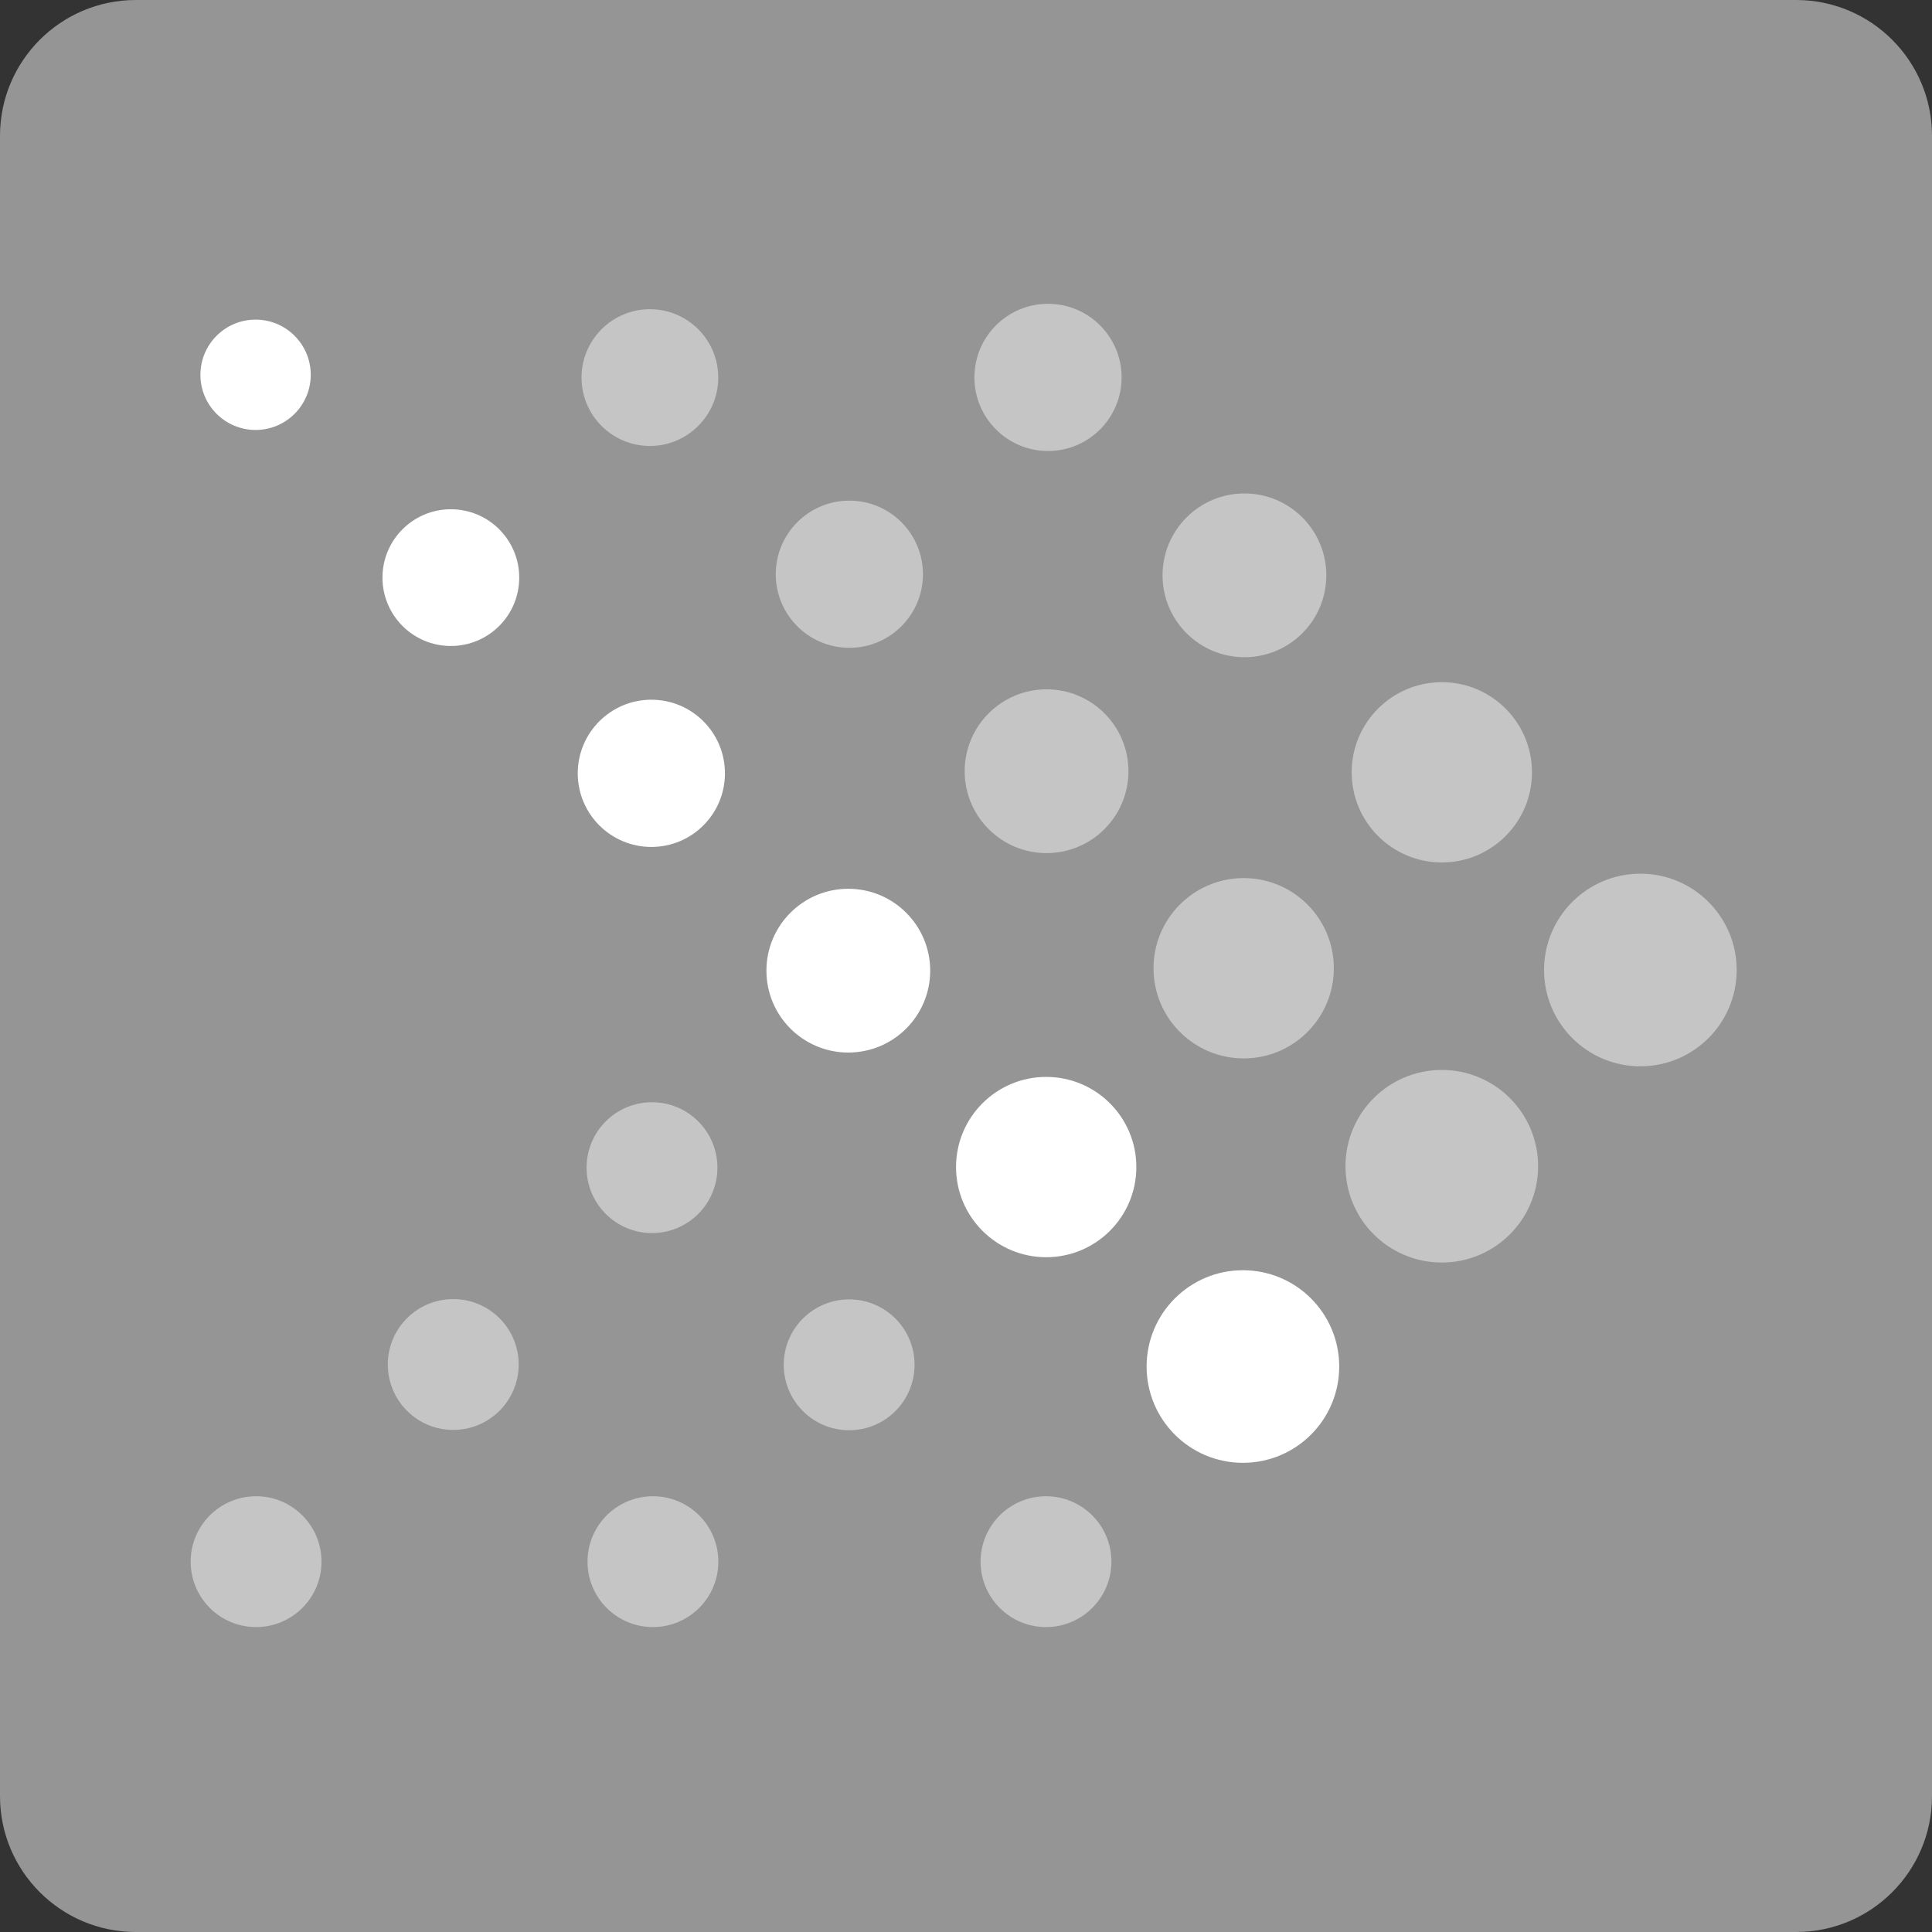
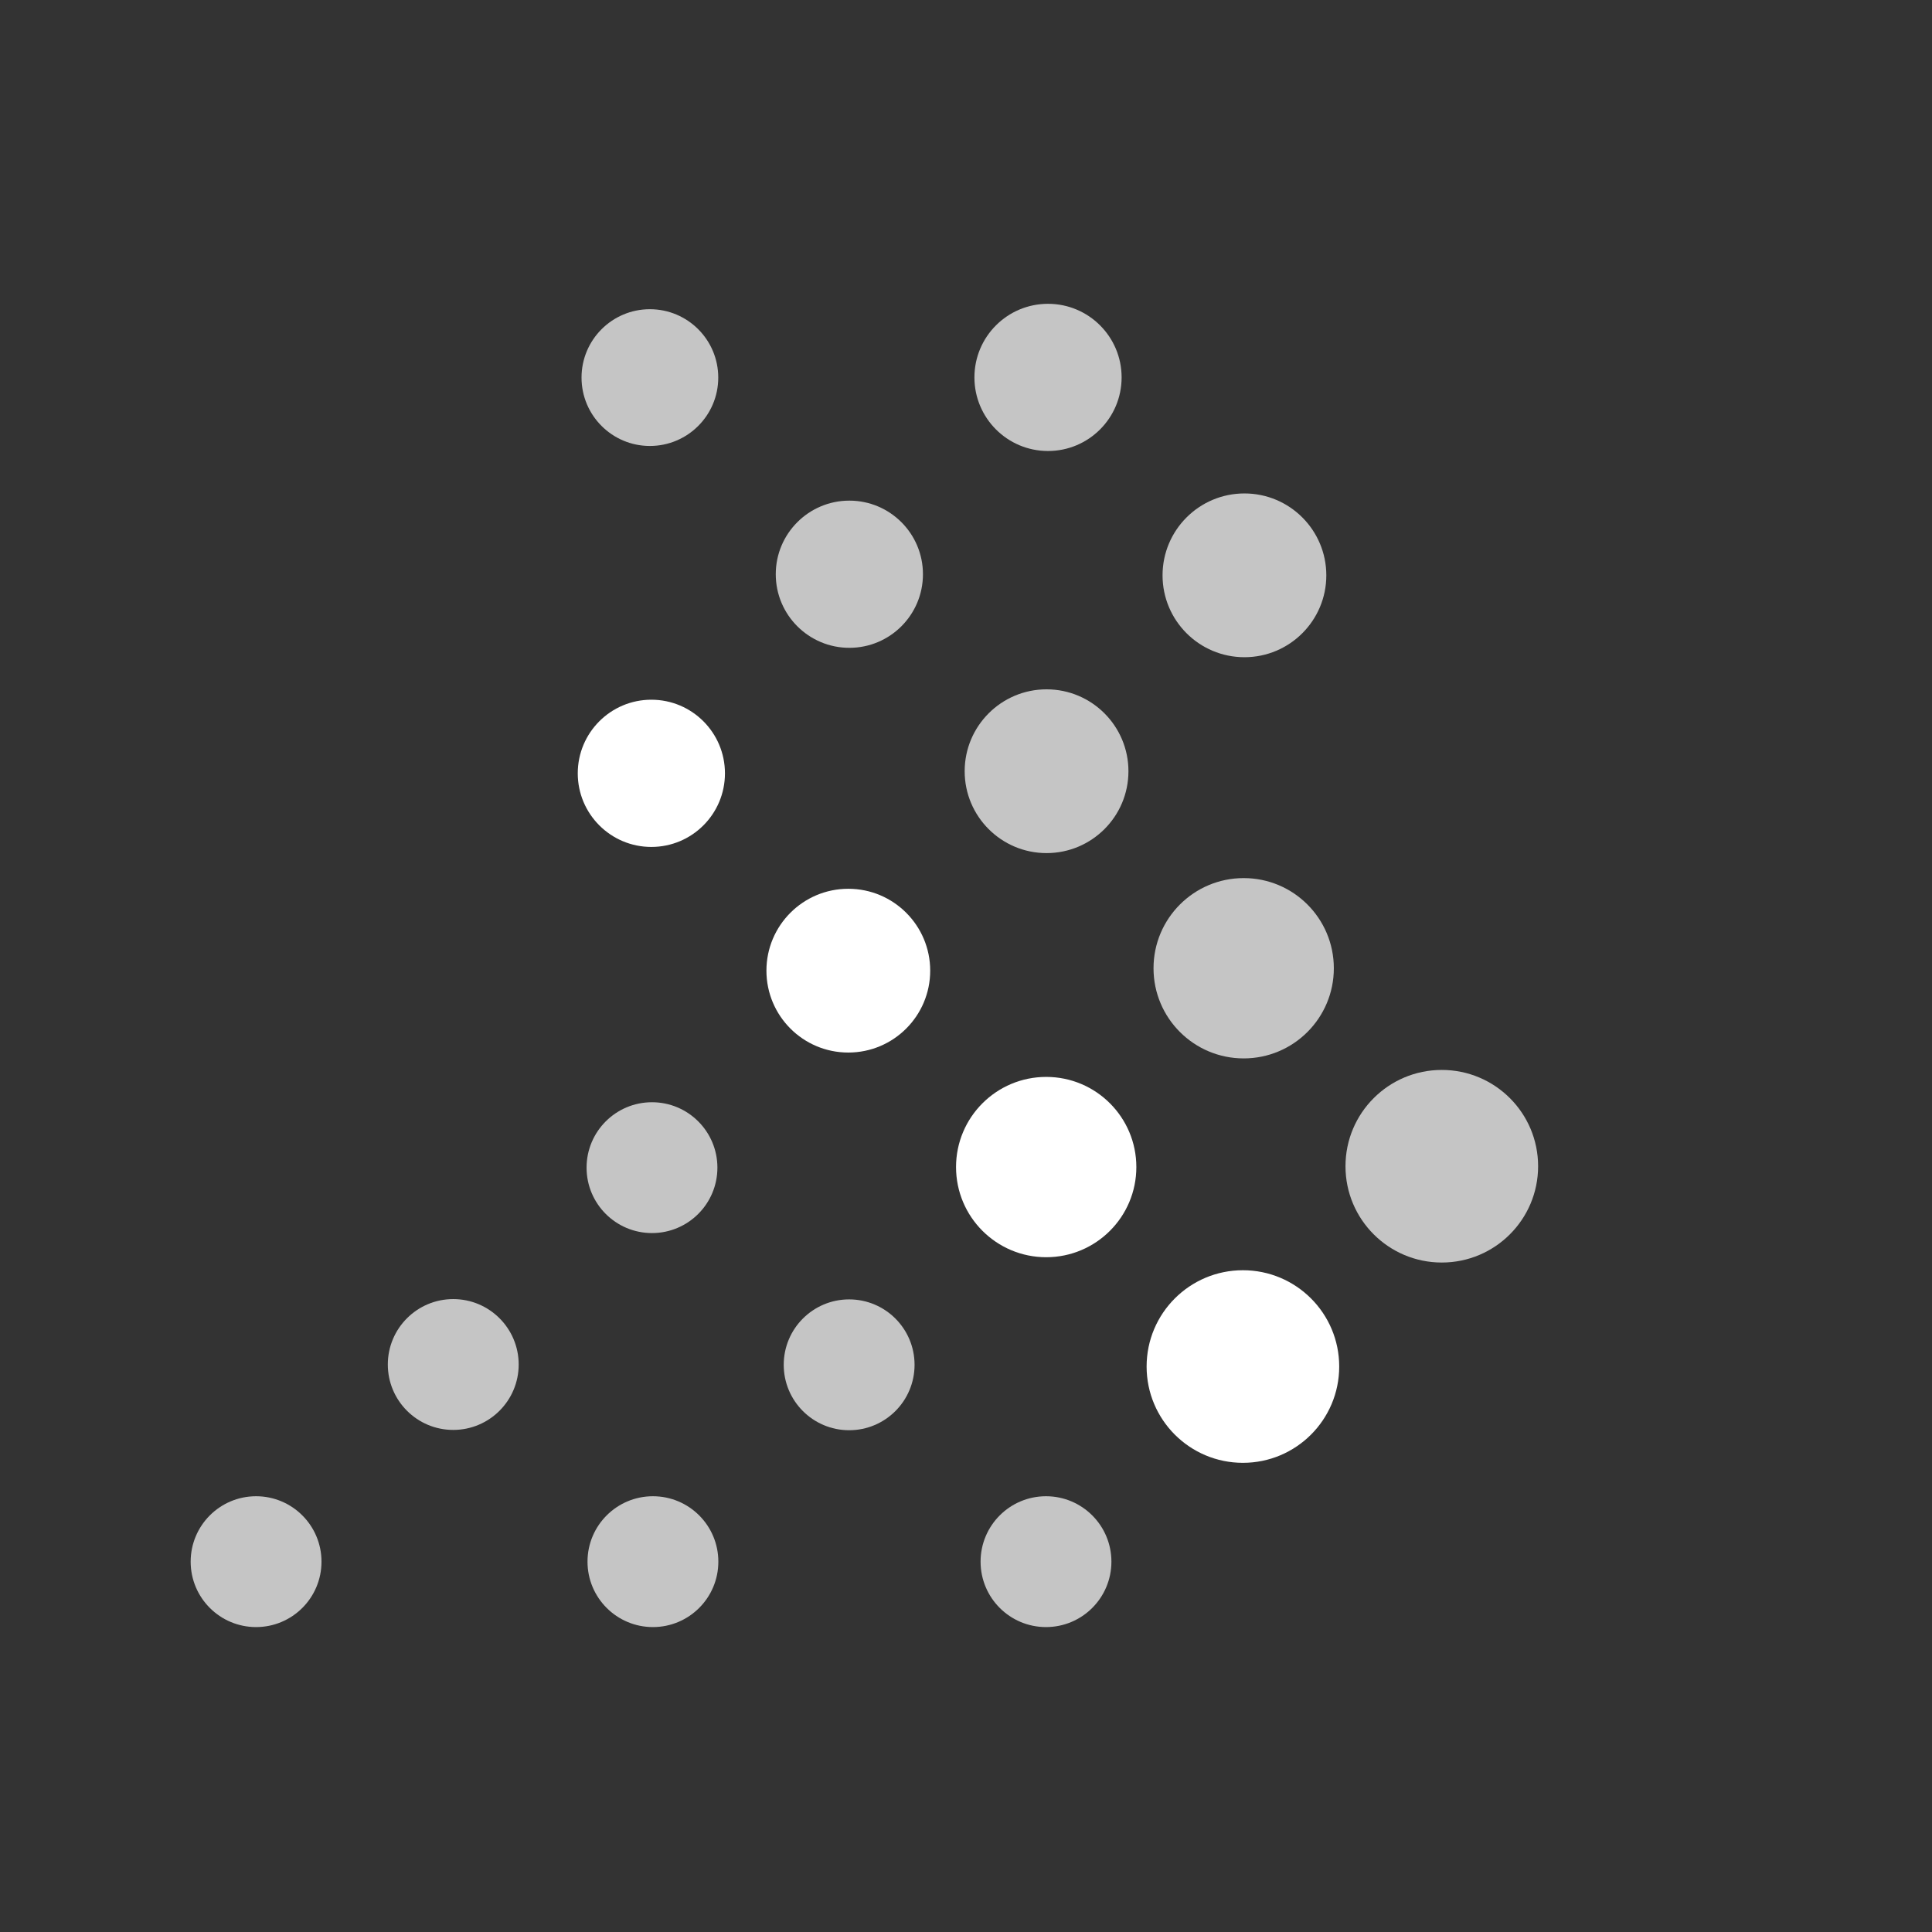
<svg xmlns="http://www.w3.org/2000/svg" width="64" height="64" viewBox="0 0 64 64" fill="none">
  <rect x="0" y="0" width="64" height="64" fill="#333333" stroke="none" />
  <g clip-path="url(#clip0_3537_32440)">
-     <path d="M59.5 0H4.5C2.015 0 0 2.015 0 4.5V59.5C0 61.985 2.015 64 4.5 64H59.5C61.985 64 64 61.985 64 59.5V4.5C64 2.015 61.985 0 59.5 0Z" fill="#959595" />
-     <path d="M57.53 32.133C57.53 33.895 56.101 35.323 54.339 35.323C52.578 35.323 51.149 33.895 51.149 32.133C51.149 30.371 52.578 28.942 54.339 28.942C56.101 28.942 57.53 30.371 57.53 32.133Z" fill="#C5C5C5" />
    <path d="M50.952 38.633C50.952 40.395 49.523 41.823 47.761 41.823C45.999 41.823 44.571 40.395 44.571 38.633C44.571 36.871 45.999 35.443 47.761 35.443C49.523 35.443 50.952 36.871 50.952 38.633Z" fill="#C5C5C5" />
    <path d="M44.363 45.268C44.363 47.03 42.935 48.458 41.173 48.458C39.411 48.458 37.983 47.03 37.983 45.268C37.983 43.506 39.411 42.078 41.173 42.078C42.935 42.078 44.363 43.506 44.363 45.268Z" fill="white" />
-     <path d="M50.749 25.584C50.749 27.233 49.412 28.57 47.763 28.57C46.113 28.57 44.776 27.233 44.776 25.584C44.776 23.935 46.113 22.598 47.763 22.598C49.412 22.598 50.749 23.935 50.749 25.584Z" fill="#C5C5C5" />
    <path d="M44.185 32.075C44.185 33.724 42.848 35.061 41.199 35.061C39.549 35.061 38.212 33.724 38.212 32.075C38.212 30.425 39.549 29.088 41.199 29.088C42.848 29.088 44.185 30.425 44.185 32.075Z" fill="#C5C5C5" />
-     <path d="M37.643 38.66C37.643 40.31 36.306 41.647 34.657 41.647C33.007 41.647 31.67 40.31 31.67 38.66C31.67 37.011 33.007 35.674 34.657 35.674C36.306 35.674 37.643 37.011 37.643 38.66Z" fill="white" />
+     <path d="M37.643 38.66C37.643 40.31 36.306 41.647 34.657 41.647C33.007 41.647 31.67 40.31 31.67 38.66C31.67 37.011 33.007 35.674 34.657 35.674C36.306 35.674 37.643 37.011 37.643 38.66" fill="white" />
    <path d="M43.936 19.059C43.936 20.556 42.721 21.771 41.224 21.771C39.725 21.771 38.511 20.556 38.511 19.059C38.511 17.561 39.725 16.346 41.224 16.346C42.721 16.346 43.936 17.561 43.936 19.059Z" fill="#C5C5C5" />
    <path d="M37.381 25.548C37.381 27.046 36.166 28.26 34.668 28.26C33.171 28.26 31.956 27.046 31.956 25.548C31.956 24.05 33.171 22.835 34.668 22.835C36.166 22.835 37.381 24.05 37.381 25.548Z" fill="#C5C5C5" />
    <path d="M30.814 32.154C30.814 33.653 29.599 34.867 28.101 34.867C26.603 34.867 25.389 33.653 25.389 32.154C25.389 30.657 26.603 29.442 28.101 29.442C29.599 29.442 30.814 30.657 30.814 32.154Z" fill="white" />
    <path d="M37.155 12.502C37.155 13.848 36.063 14.94 34.717 14.94C33.37 14.94 32.279 13.848 32.279 12.502C32.279 11.155 33.37 10.064 34.717 10.064C36.063 10.064 37.155 11.155 37.155 12.502Z" fill="#C5C5C5" />
    <path d="M30.574 19.022C30.574 20.369 29.483 21.46 28.136 21.46C26.79 21.46 25.698 20.369 25.698 19.022C25.698 17.676 26.79 16.584 28.136 16.584C29.483 16.584 30.574 17.676 30.574 19.022Z" fill="#C5C5C5" />
    <path d="M24.015 25.618C24.015 26.964 22.924 28.056 21.577 28.056C20.231 28.056 19.139 26.964 19.139 25.618C19.139 24.271 20.231 23.179 21.577 23.179C22.924 23.179 24.015 24.271 24.015 25.618Z" fill="white" />
    <path d="M23.765 38.68C23.765 39.877 22.795 40.847 21.598 40.847C20.401 40.847 19.431 39.877 19.431 38.68C19.431 37.483 20.401 36.513 21.598 36.513C22.795 36.513 23.765 37.483 23.765 38.68Z" fill="#C5C5C5" />
    <path d="M30.296 45.211C30.296 46.408 29.326 47.378 28.129 47.378C26.932 47.378 25.962 46.408 25.962 45.211C25.962 44.014 26.932 43.044 28.129 43.044C29.326 43.044 30.296 44.014 30.296 45.211Z" fill="#C5C5C5" />
    <path d="M36.817 51.732C36.817 52.929 35.847 53.899 34.65 53.899C33.453 53.899 32.483 52.929 32.483 51.732C32.483 50.535 33.453 49.565 34.65 49.565C35.847 49.565 36.817 50.535 36.817 51.732Z" fill="#C5C5C5" />
    <path d="M23.796 51.732C23.796 52.929 22.826 53.899 21.629 53.899C20.432 53.899 19.462 52.929 19.462 51.732C19.462 50.535 20.432 49.565 21.629 49.565C22.826 49.565 23.796 50.535 23.796 51.732Z" fill="#C5C5C5" />
    <path d="M10.65 51.732C10.65 52.929 9.68 53.899 8.483 53.899C7.286 53.899 6.316 52.929 6.316 51.732C6.316 50.535 7.286 49.565 8.483 49.565C9.68 49.565 10.65 50.535 10.65 51.732Z" fill="#C5C5C5" />
    <path d="M17.182 45.201C17.182 46.398 16.211 47.368 15.014 47.368C13.818 47.368 12.847 46.398 12.847 45.201C12.847 44.004 13.818 43.034 15.014 43.034C16.211 43.034 17.182 44.004 17.182 45.201Z" fill="#C5C5C5" />
    <path d="M23.793 12.508C23.793 13.759 22.779 14.773 21.528 14.773C20.278 14.773 19.264 13.759 19.264 12.508C19.264 11.257 20.278 10.243 21.528 10.243C22.779 10.243 23.793 11.257 23.793 12.508Z" fill="#C5C5C5" />
-     <path d="M17.2 19.134C17.2 20.386 16.186 21.399 14.935 21.399C13.684 21.399 12.67 20.386 12.67 19.134C12.67 17.884 13.684 16.87 14.935 16.87C16.186 16.87 17.2 17.884 17.2 19.134Z" fill="white" />
-     <path d="M10.294 12.416C10.294 13.425 9.476 14.243 8.466 14.243C7.457 14.243 6.639 13.425 6.639 12.416C6.639 11.407 7.457 10.588 8.466 10.588C9.476 10.588 10.294 11.407 10.294 12.416Z" fill="white" />
  </g>
  <defs>
    <clipPath id="clip0_3537_32440">
      <rect width="64" height="64" fill="white" />
    </clipPath>
  </defs>
</svg>